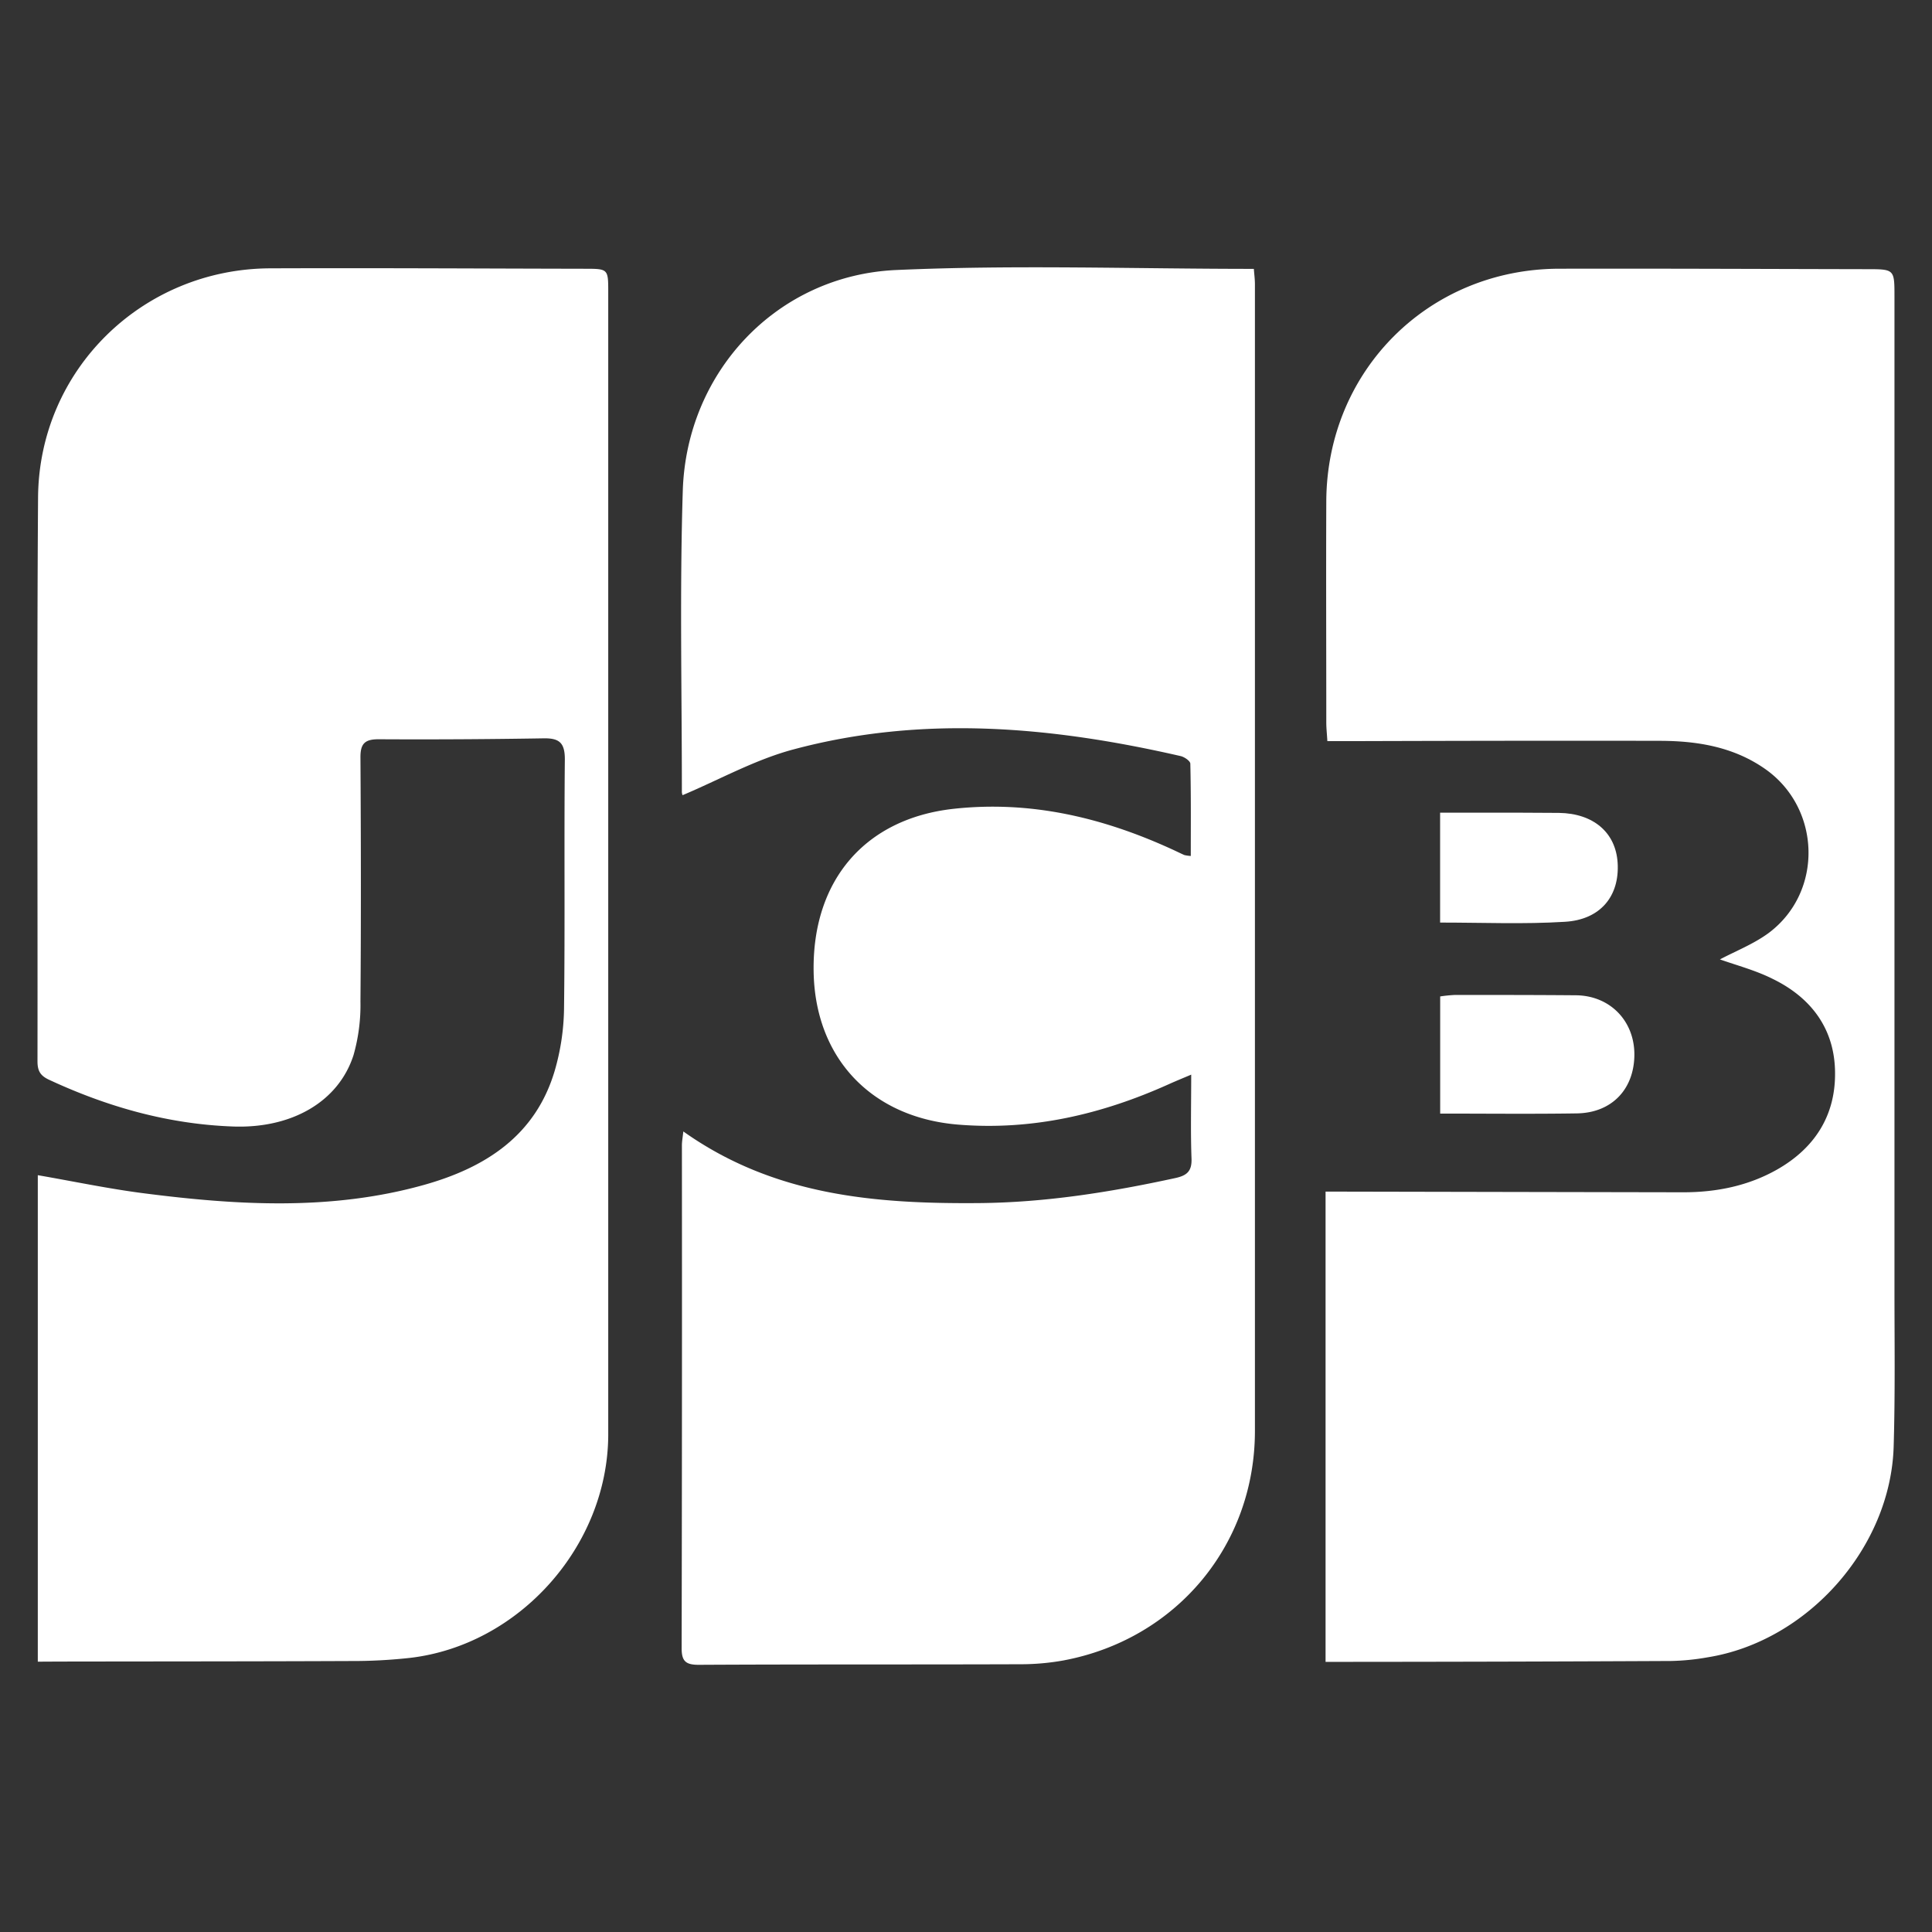
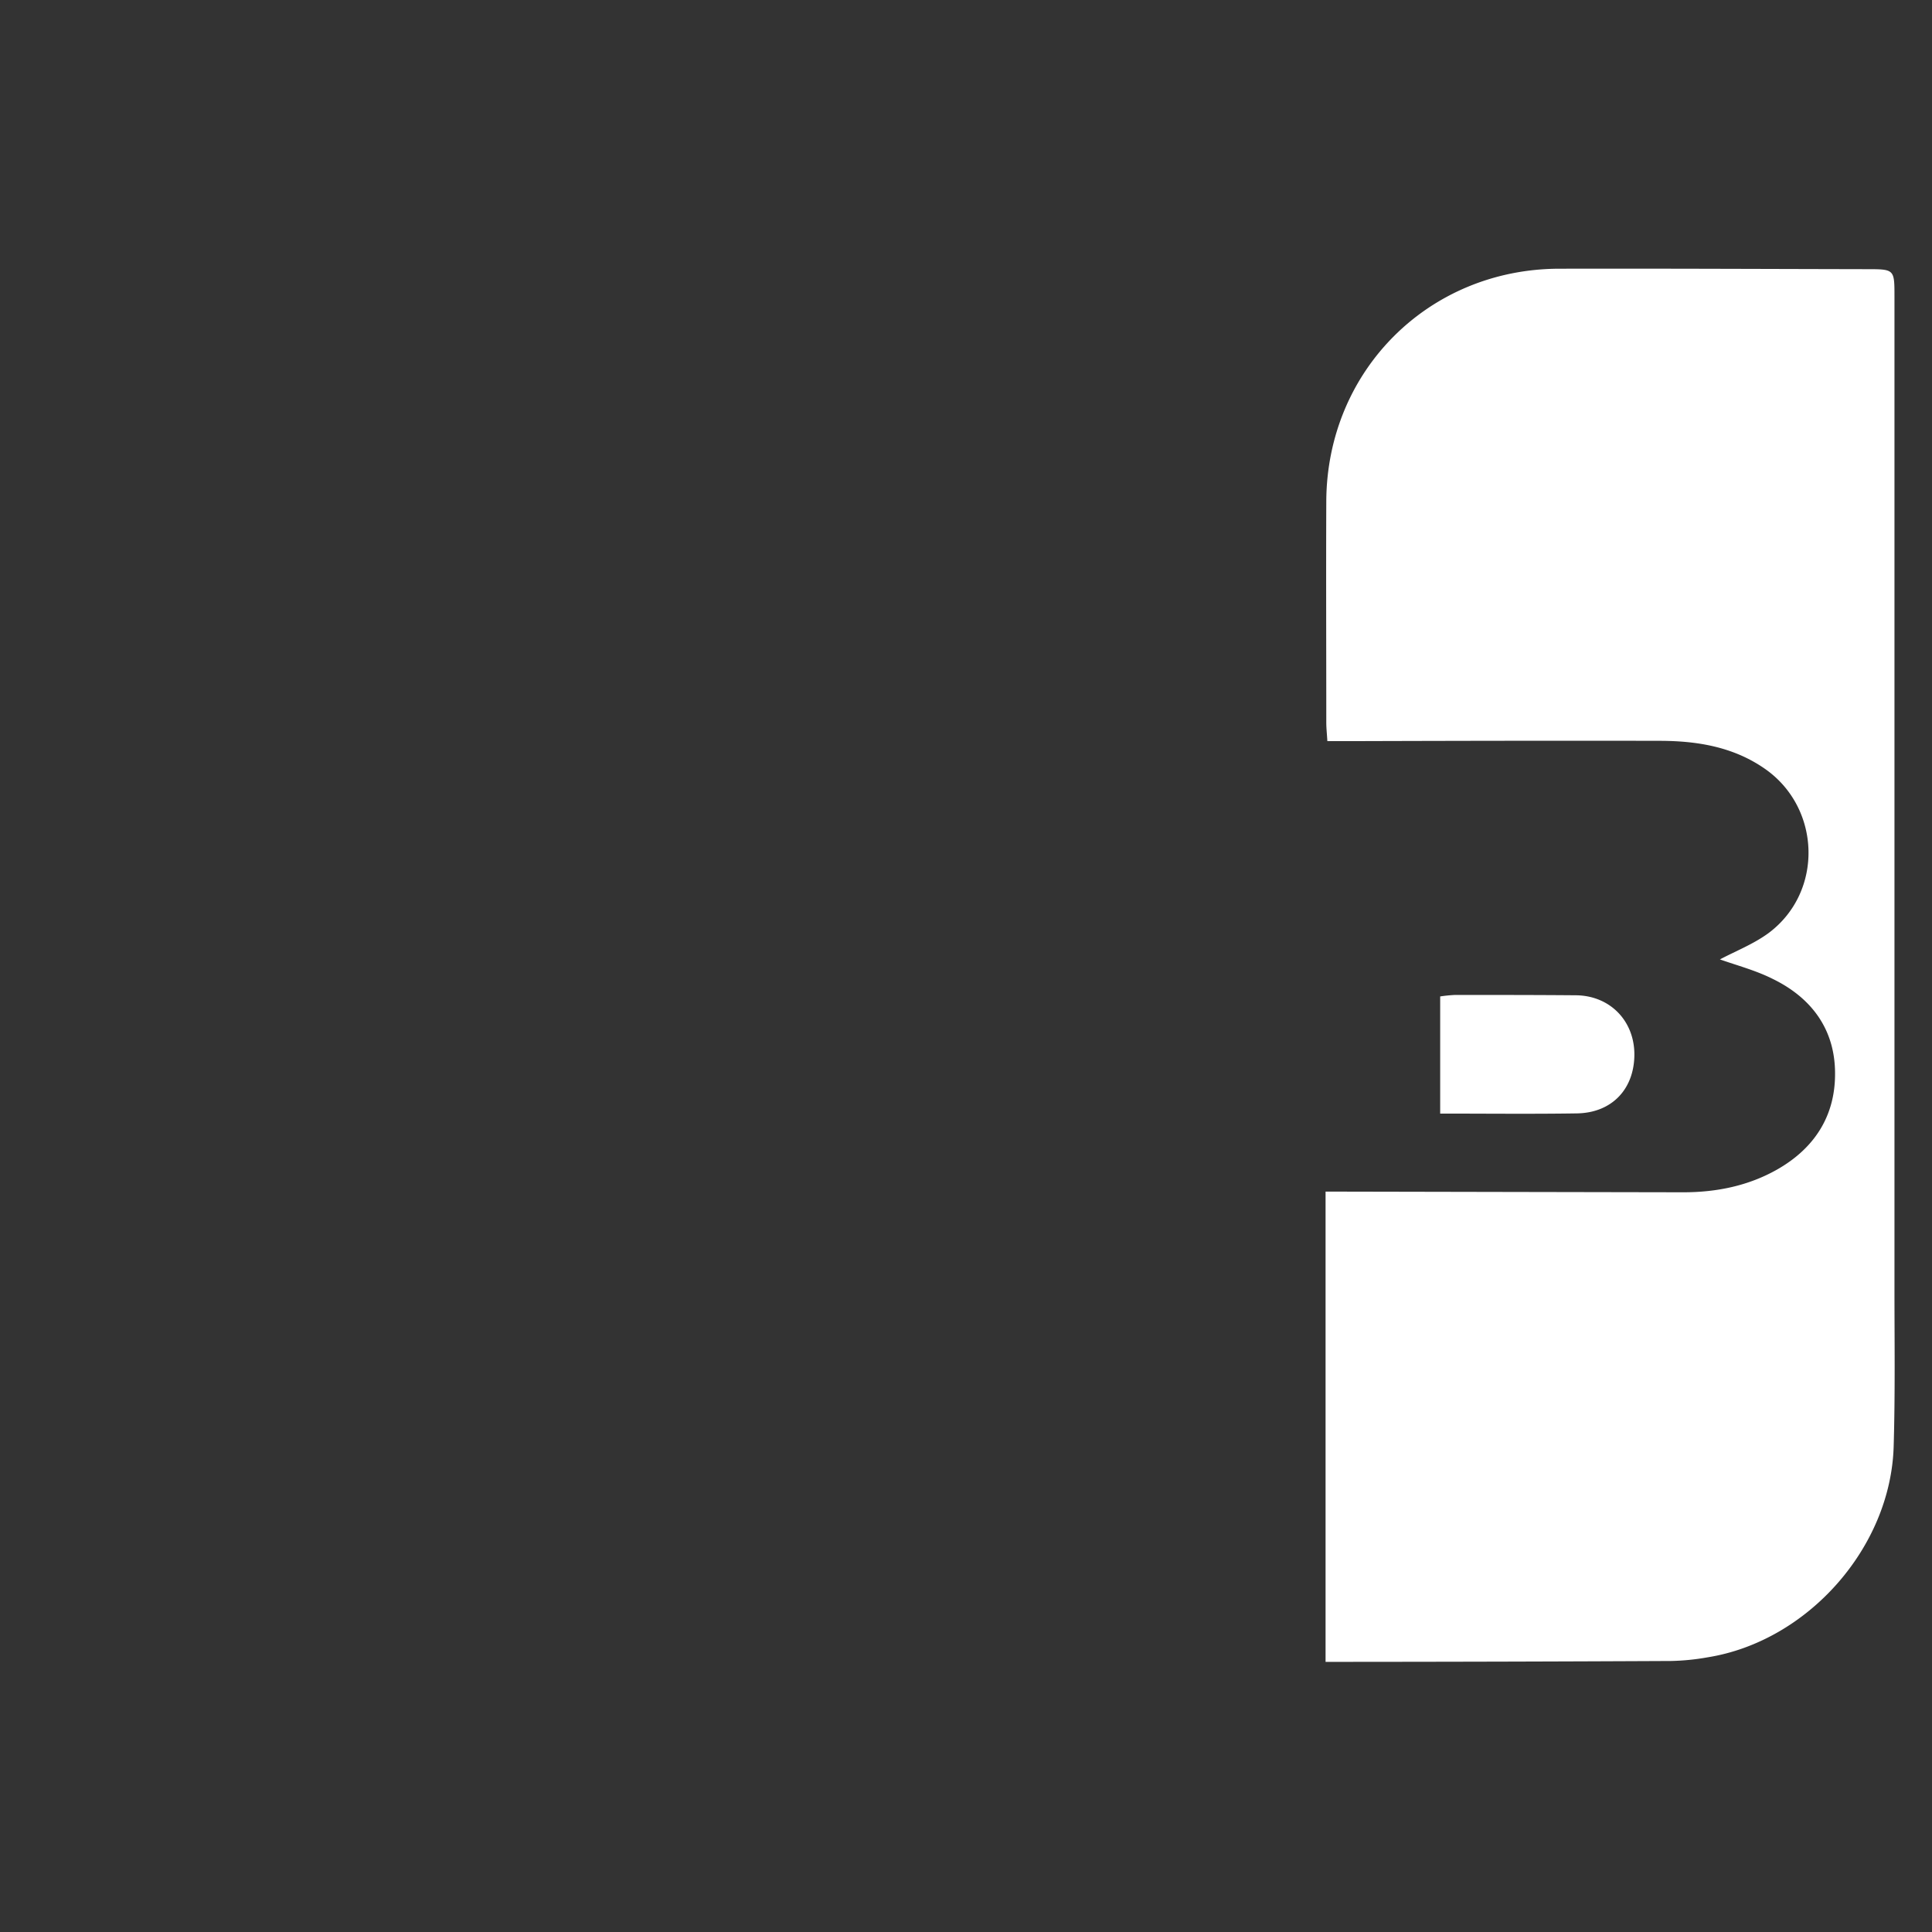
<svg xmlns="http://www.w3.org/2000/svg" id="Livello_1" data-name="Livello 1" viewBox="0 0 504 504">
  <rect x="0" y="0" width="504" height="504" fill="#333333" stroke="none" />
  <defs>
    <style>.cls-1{fill:#fff;}</style>
  </defs>
  <title>jcb</title>
-   <path class="cls-1" d="M9.86,433.48V306.57c9.31,1.61,18.39,3.53,27.57,4.71,24.47,3.15,49,4.59,73.13-2.16,16-4.48,29.16-12.82,34.17-29.87a60.7,60.7,0,0,0,2.41-16.19c.27-21.68,0-43.36.21-65,0-4.34-1.49-5.52-5.56-5.45q-21.52.36-43.06.24c-3.57,0-4.72,1.16-4.7,4.73.13,21.23.17,42.46,0,63.68a47.71,47.71,0,0,1-1.81,14C88.27,287.5,76,294.43,60.78,293.87c-16.9-.61-32.74-5.11-48-12.2-2.31-1.08-3-2.36-3-4.83.07-49-.19-98,.15-147.06C10.17,96.49,37.11,70.17,70.42,70c27.33-.11,54.67.06,82,.11,6.24,0,6.25,0,6.25,6.1V347c0,9.17,0,18.33,0,27.49-.2,28.81-23.17,54.66-51.7,58a136.1,136.1,0,0,1-15.51.82c-25.35.11-50.7.1-76,.14Z" />
-   <path class="cls-1" d="M178.26,295.16c23.67,16.79,50.09,18.91,77.1,18.69,17.34-.14,34.32-2.85,51.2-6.52,3-.65,4.39-1.73,4.27-5.08-.26-7-.08-14-.08-21.91-2.36,1-4.1,1.71-5.81,2.48-17.52,7.89-35.7,12.15-55.08,10.55-22.58-1.88-37.28-17.39-37.61-40-.35-23.86,13.57-39.87,36.57-42.38,20-2.18,38.77,2.26,56.84,10.53,1.11.5,2.2,1.05,3.31,1.54a11,11,0,0,0,1.67.24c0-8.08.07-16.08-.12-24.07,0-.71-1.57-1.79-2.57-2-33.54-7.69-67.28-10.76-101-1.72-10,2.67-19.25,7.87-28.89,11.93a2.69,2.69,0,0,1-.18-1.15c0-26.11-.58-52.24.24-78.33,1-31.06,24.63-56.13,55.65-57.52s62-.3,93.32-.3c.1,1.39.28,2.7.28,4q0,149.57,0,299.14c0,29.88-20.62,54.37-49.9,59.87a62.88,62.88,0,0,1-11.38,1c-27.95.1-55.89,0-83.83.15-3.45,0-4.45-1-4.44-4.41q.13-65.5.07-131C177.88,297.85,178.08,296.82,178.26,295.16Z" />
  <path class="cls-1" d="M448.68,250.28c4-2.13,8.8-4,12.75-6.92,14.29-10.73,13.64-32.58-1-42.79-8.24-5.75-17.67-7.29-27.39-7.31-27-.06-54,0-81.07.08h-5.7c-.11-1.9-.28-3.38-.28-4.85,0-19.24-.08-38.48,0-57.72.15-34.08,26.69-60.6,60.77-60.67,26.71-.06,53.43.07,80.15.12,7.29,0,7.3,0,7.3,7.13q0,129.39,0,258.78c0,13.74.2,27.49-.21,41.22-.78,26.43-22.49,50.85-48.57,55a61.05,61.05,0,0,1-9.52.95q-42.83.21-85.65.23H345.8V310.86h5.4q44,.09,87.94.17c8.66,0,17-1.68,24.57-6,9.67-5.54,15.05-13.95,15-25,0-11.41-6.05-19.66-16.17-24.62C458,253.12,453,251.82,448.68,250.28Z" />
  <path class="cls-1" d="M375.7,290.5V259.94a37.24,37.24,0,0,1,3.91-.39c10.51,0,21,0,31.54.09,8.82.1,15.18,6.62,15.21,15.39,0,9.05-5.84,15.28-15,15.42C399.65,290.63,387.93,290.5,375.7,290.5Z" />
-   <path class="cls-1" d="M375.68,240.67V212H387c6.57,0,13.13,0,19.69.06,9,.13,14.8,5.13,15.3,13,.55,8.67-4.46,14.88-13.78,15.41C397.55,241.13,386.87,240.67,375.68,240.67Z" />
</svg>